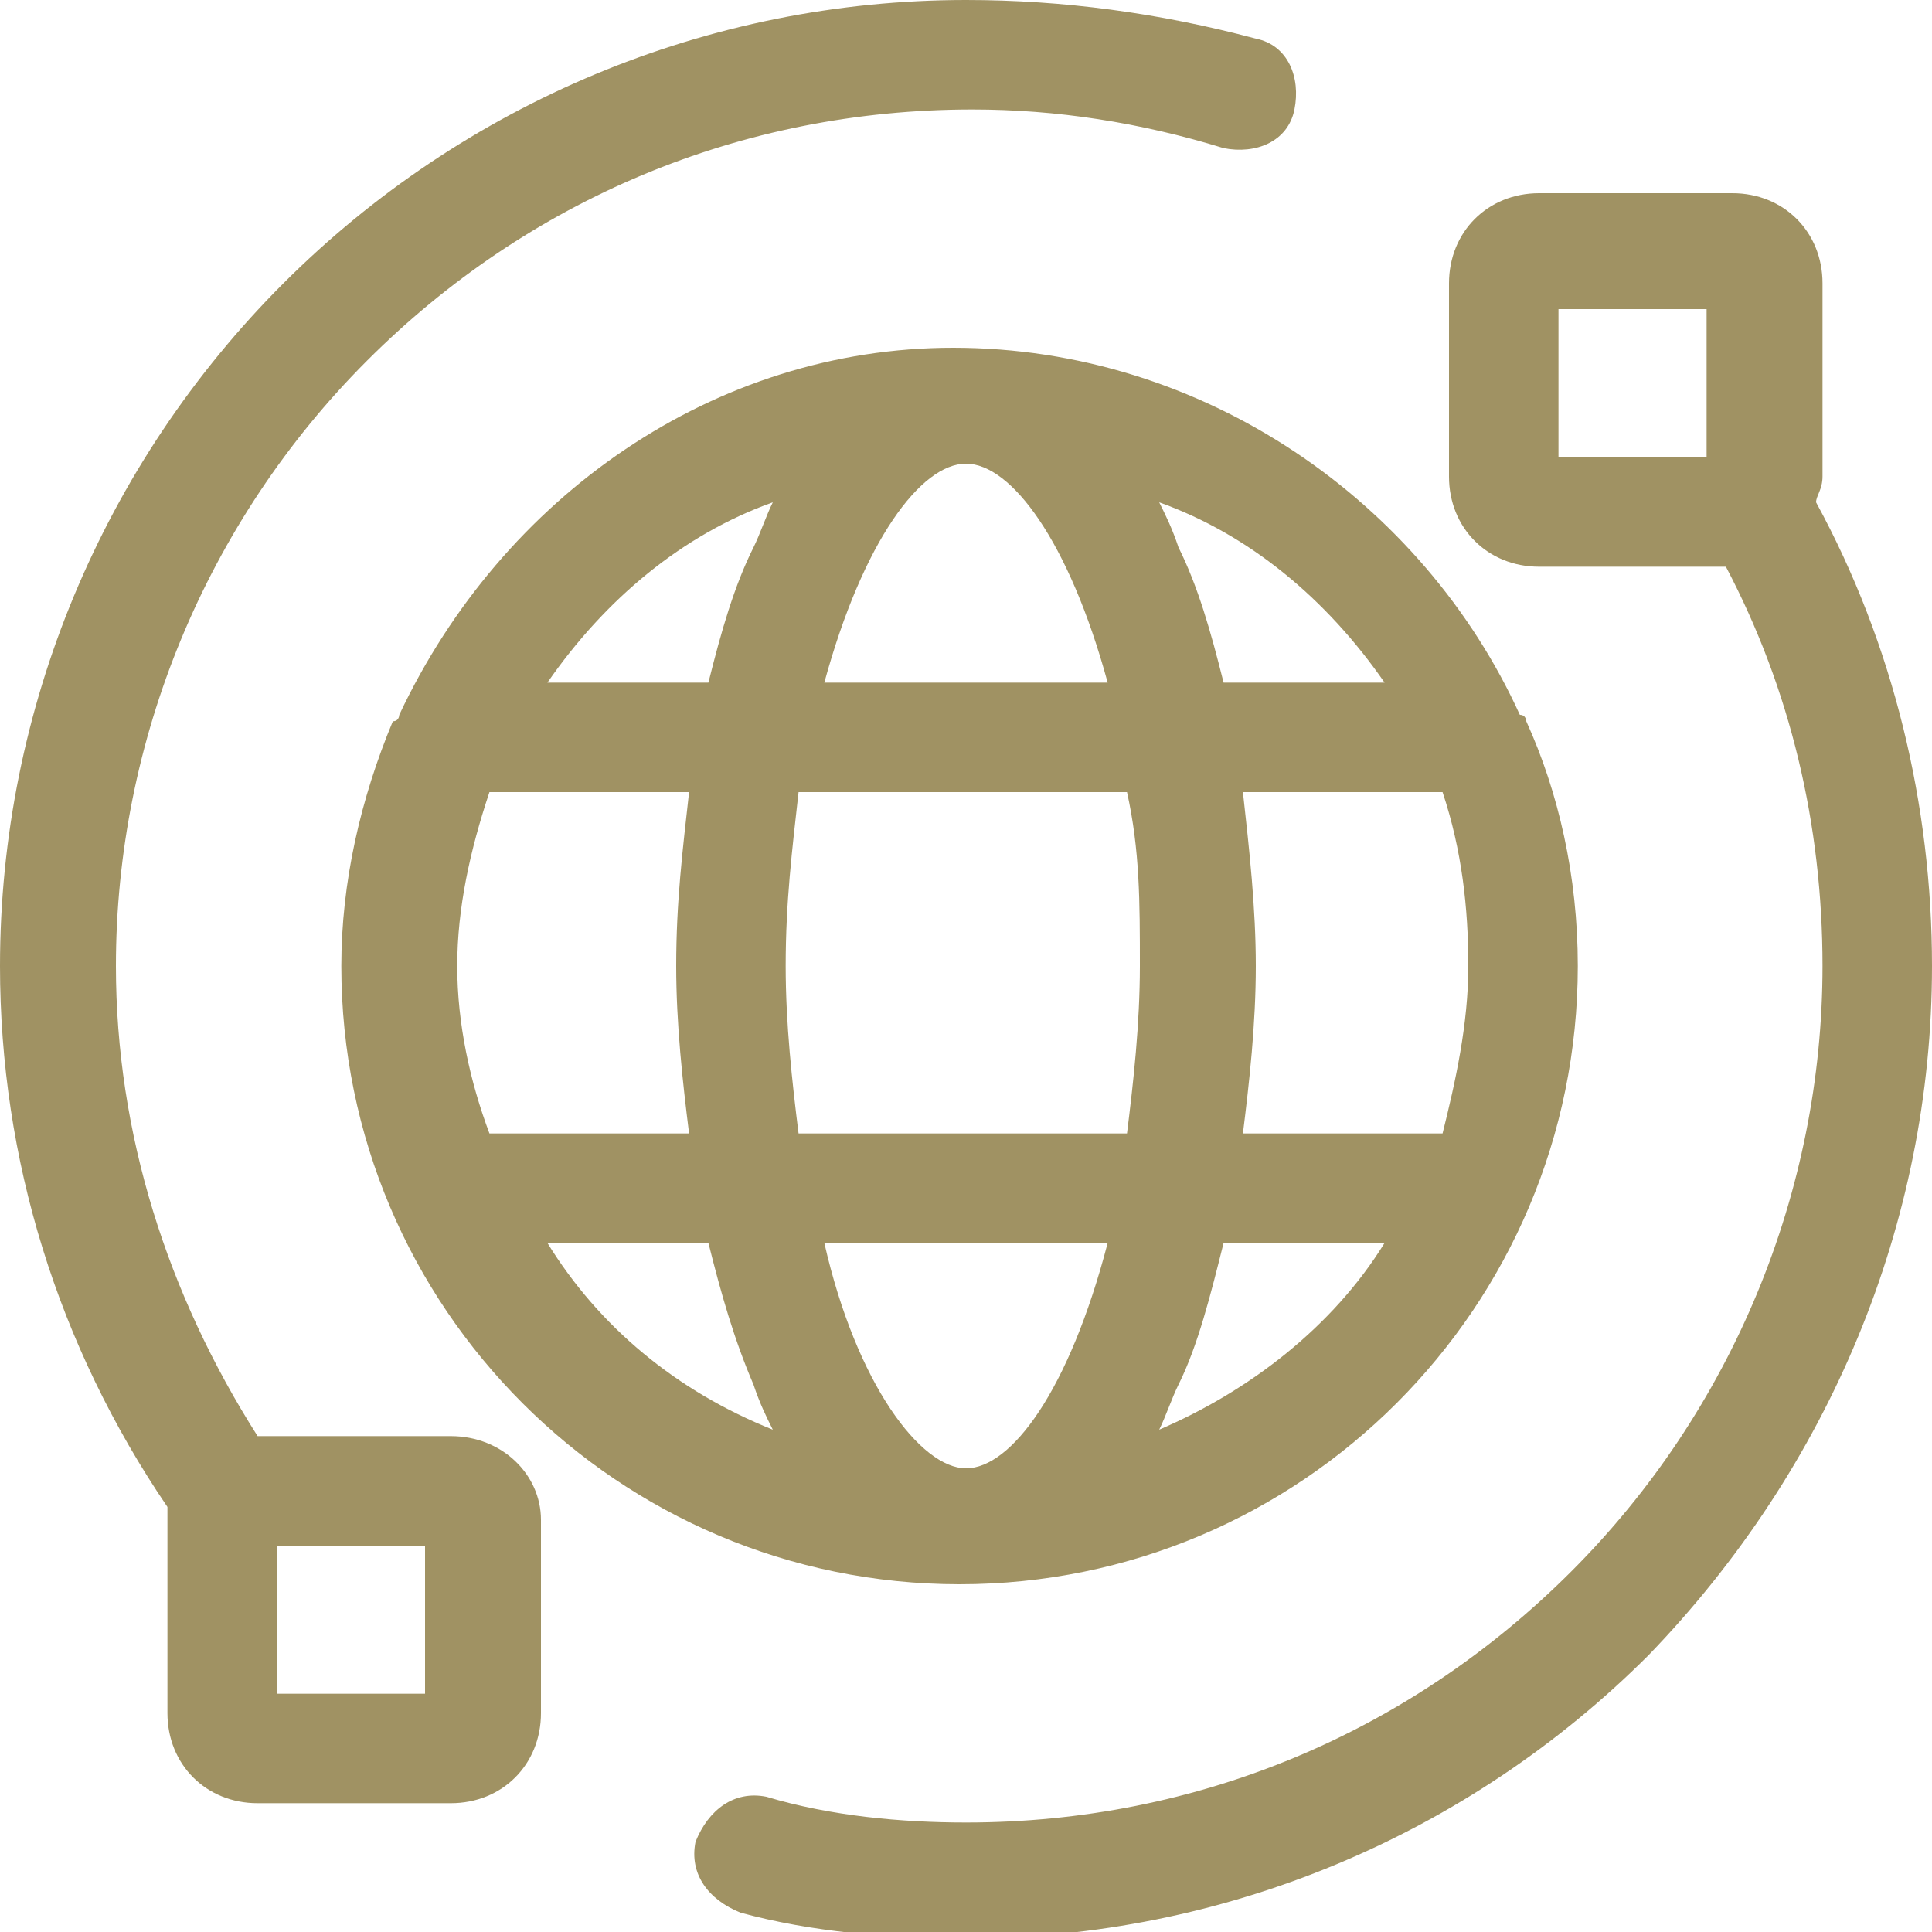
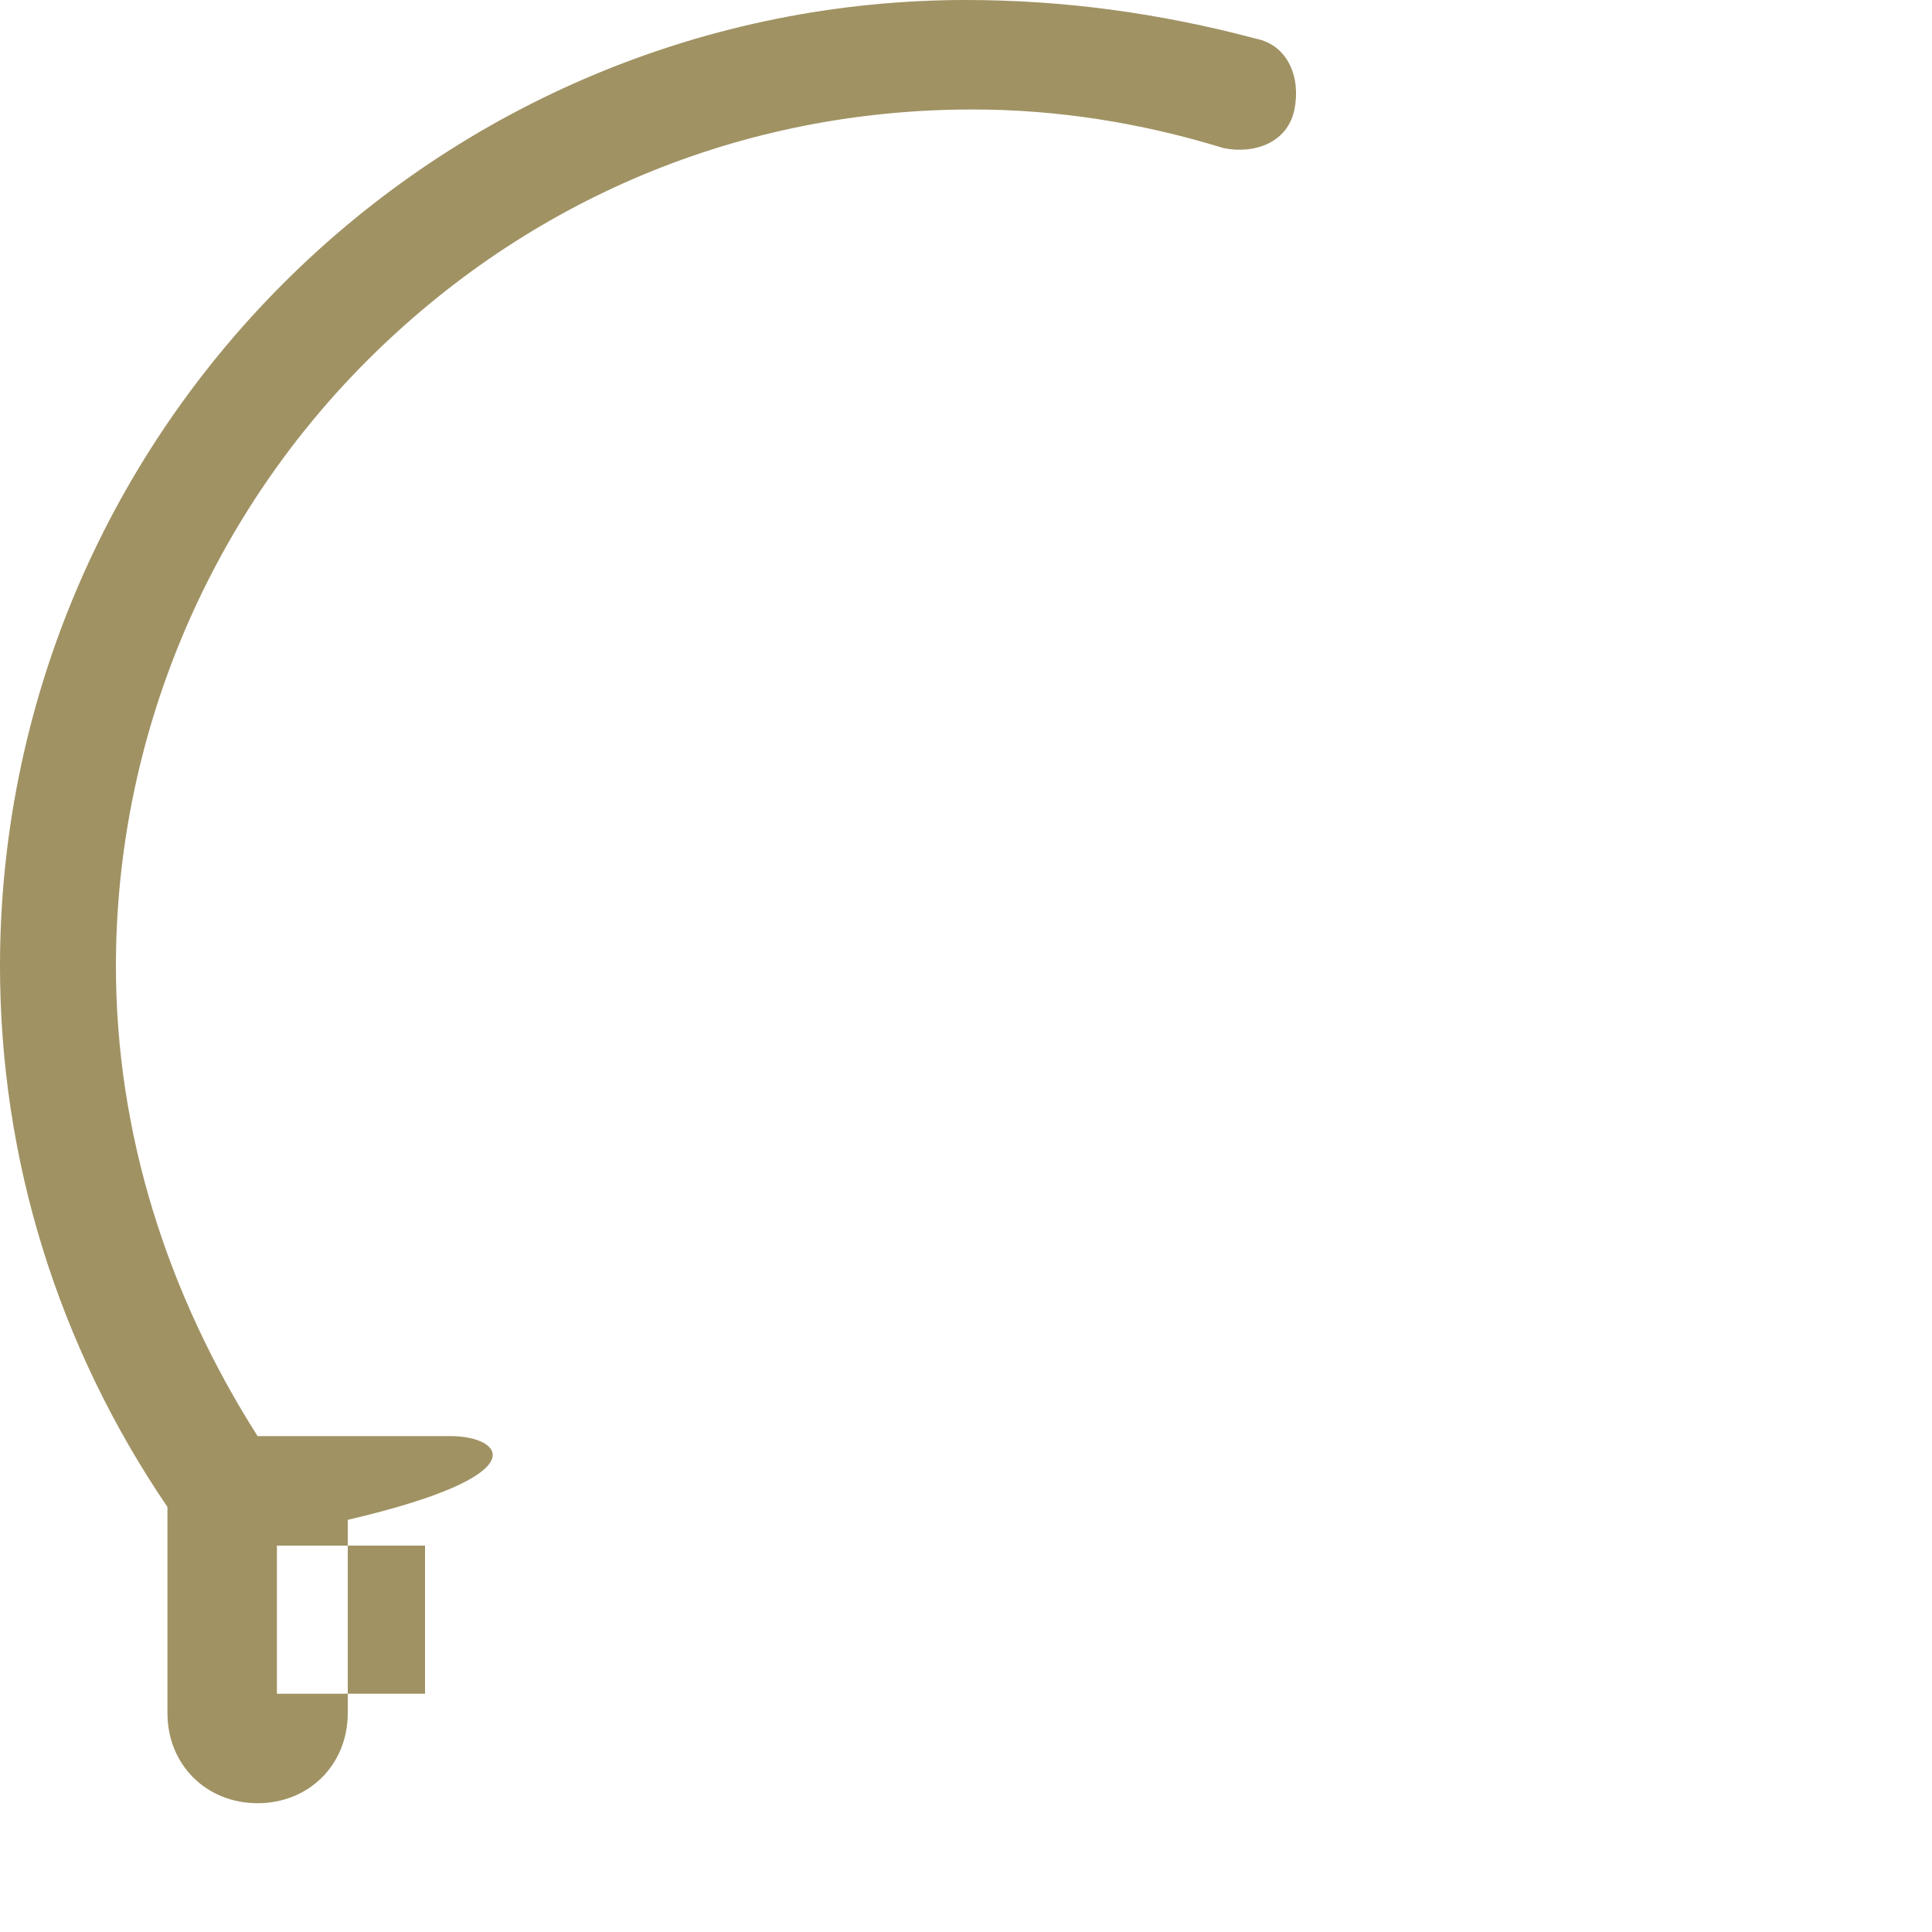
<svg xmlns="http://www.w3.org/2000/svg" version="1.1" id="Calque_1" x="0px" y="0px" viewBox="0 0 30 30" style="enable-background:new 0 0 30 30;" xml:space="preserve">
  <style type="text/css">
	.st0{fill:#A09263;}
</style>
  <g>
-     <path class="st0" d="M6.2,11.1c0,0,0,0.1-0.1,0.1c-0.5,1.2-0.8,2.5-0.8,3.8c0,5.3,4.3,9.6,9.6,9.6c5.3,0,9.6-4.3,9.6-9.6   c0-1.4-0.3-2.7-0.8-3.8c0,0,0-0.1-0.1-0.1c-1.5-3.3-4.9-5.7-8.8-5.7C11.1,5.4,7.8,7.7,6.2,11.1L6.2,11.1z M17.2,10.6h-4.4   c0.6-2.2,1.5-3.4,2.2-3.4C15.7,7.2,16.6,8.4,17.2,10.6L17.2,10.6z M22.8,15c0,0.9-0.2,1.8-0.4,2.6h-3.1c0.1-0.8,0.2-1.7,0.2-2.6   c0-0.9-0.1-1.8-0.2-2.7h3.1C22.7,13.2,22.8,14.1,22.8,15L22.8,15z M17.7,15c0,0.9-0.1,1.8-0.2,2.6h-5.1c-0.1-0.8-0.2-1.7-0.2-2.6   c0-1,0.1-1.8,0.2-2.7h5.1C17.7,13.2,17.7,14,17.7,15L17.7,15z M15,22.8c-0.7,0-1.7-1.3-2.2-3.5h4.4C16.6,21.6,15.7,22.8,15,22.8   L15,22.8z M7.1,15c0-0.9,0.2-1.8,0.5-2.7h3.1c-0.1,0.9-0.2,1.7-0.2,2.7c0,0.9,0.1,1.8,0.2,2.6H7.6C7.3,16.8,7.1,15.9,7.1,15L7.1,15   z M12,7.8c-0.1,0.2-0.2,0.5-0.3,0.7c-0.3,0.6-0.5,1.3-0.7,2.1H8.5C9.4,9.3,10.6,8.3,12,7.8L12,7.8z M8.5,19.3H11   c0.2,0.8,0.4,1.5,0.7,2.2c0.1,0.3,0.2,0.5,0.3,0.7C10.5,21.6,9.3,20.6,8.5,19.3L8.5,19.3z M18,22.2c0.1-0.2,0.2-0.5,0.3-0.7   c0.3-0.6,0.5-1.4,0.7-2.2h2.5C20.7,20.6,19.4,21.6,18,22.2L18,22.2z M21.5,10.6H19c-0.2-0.8-0.4-1.5-0.7-2.1   C18.2,8.2,18.1,8,18,7.8C19.4,8.3,20.6,9.3,21.5,10.6L21.5,10.6z M21.5,10.6" />
-     <path class="st0" d="M28.2,7.8c0-0.1,0.1-0.2,0.1-0.4v-3c0-0.8-0.6-1.4-1.4-1.4h-3c-0.8,0-1.4,0.6-1.4,1.4v3c0,0.8,0.6,1.4,1.4,1.4   h2.9c1,1.9,1.5,4,1.5,6.2c0,3.5-1.4,6.9-3.9,9.4c-2.5,2.5-5.8,3.9-9.4,3.9c-1,0-2.1-0.1-3.1-0.4c-0.5-0.1-0.9,0.2-1.1,0.7   c-0.1,0.5,0.2,0.9,0.7,1.1c1.1,0.3,2.3,0.4,3.5,0.4c4,0,7.8-1.6,10.6-4.4C28.4,22.8,30,19,30,15C30,12.5,29.4,10,28.2,7.8L28.2,7.8   z M24.2,4.8h2.3v2.3h-2.3V4.8z M24.2,4.8" />
-     <path class="st0" d="M7,22.3h-3c0,0,0,0,0,0c-1.4-2.2-2.2-4.7-2.2-7.3c0-3.5,1.4-6.9,3.9-9.4c2.5-2.5,5.8-3.9,9.4-3.9   c1.3,0,2.6,0.2,3.9,0.6c0.5,0.1,1-0.1,1.1-0.6c0.1-0.5-0.1-1-0.6-1.1C18,0.2,16.5,0,15,0C11,0,7.2,1.6,4.4,4.4C1.6,7.2,0,11,0,15   c0,3,0.9,5.9,2.6,8.4c0,0.1,0,0.1,0,0.2v3c0,0.8,0.6,1.4,1.4,1.4h3c0.8,0,1.4-0.6,1.4-1.4v-3C8.4,22.9,7.8,22.3,7,22.3L7,22.3z    M6.6,26.3H4.3V24h2.3V26.3z M6.6,26.3" />
+     <path class="st0" d="M7,22.3h-3c0,0,0,0,0,0c-1.4-2.2-2.2-4.7-2.2-7.3c0-3.5,1.4-6.9,3.9-9.4c2.5-2.5,5.8-3.9,9.4-3.9   c1.3,0,2.6,0.2,3.9,0.6c0.5,0.1,1-0.1,1.1-0.6c0.1-0.5-0.1-1-0.6-1.1C18,0.2,16.5,0,15,0C11,0,7.2,1.6,4.4,4.4C1.6,7.2,0,11,0,15   c0,3,0.9,5.9,2.6,8.4c0,0.1,0,0.1,0,0.2v3c0,0.8,0.6,1.4,1.4,1.4c0.8,0,1.4-0.6,1.4-1.4v-3C8.4,22.9,7.8,22.3,7,22.3L7,22.3z    M6.6,26.3H4.3V24h2.3V26.3z M6.6,26.3" />
  </g>
</svg>